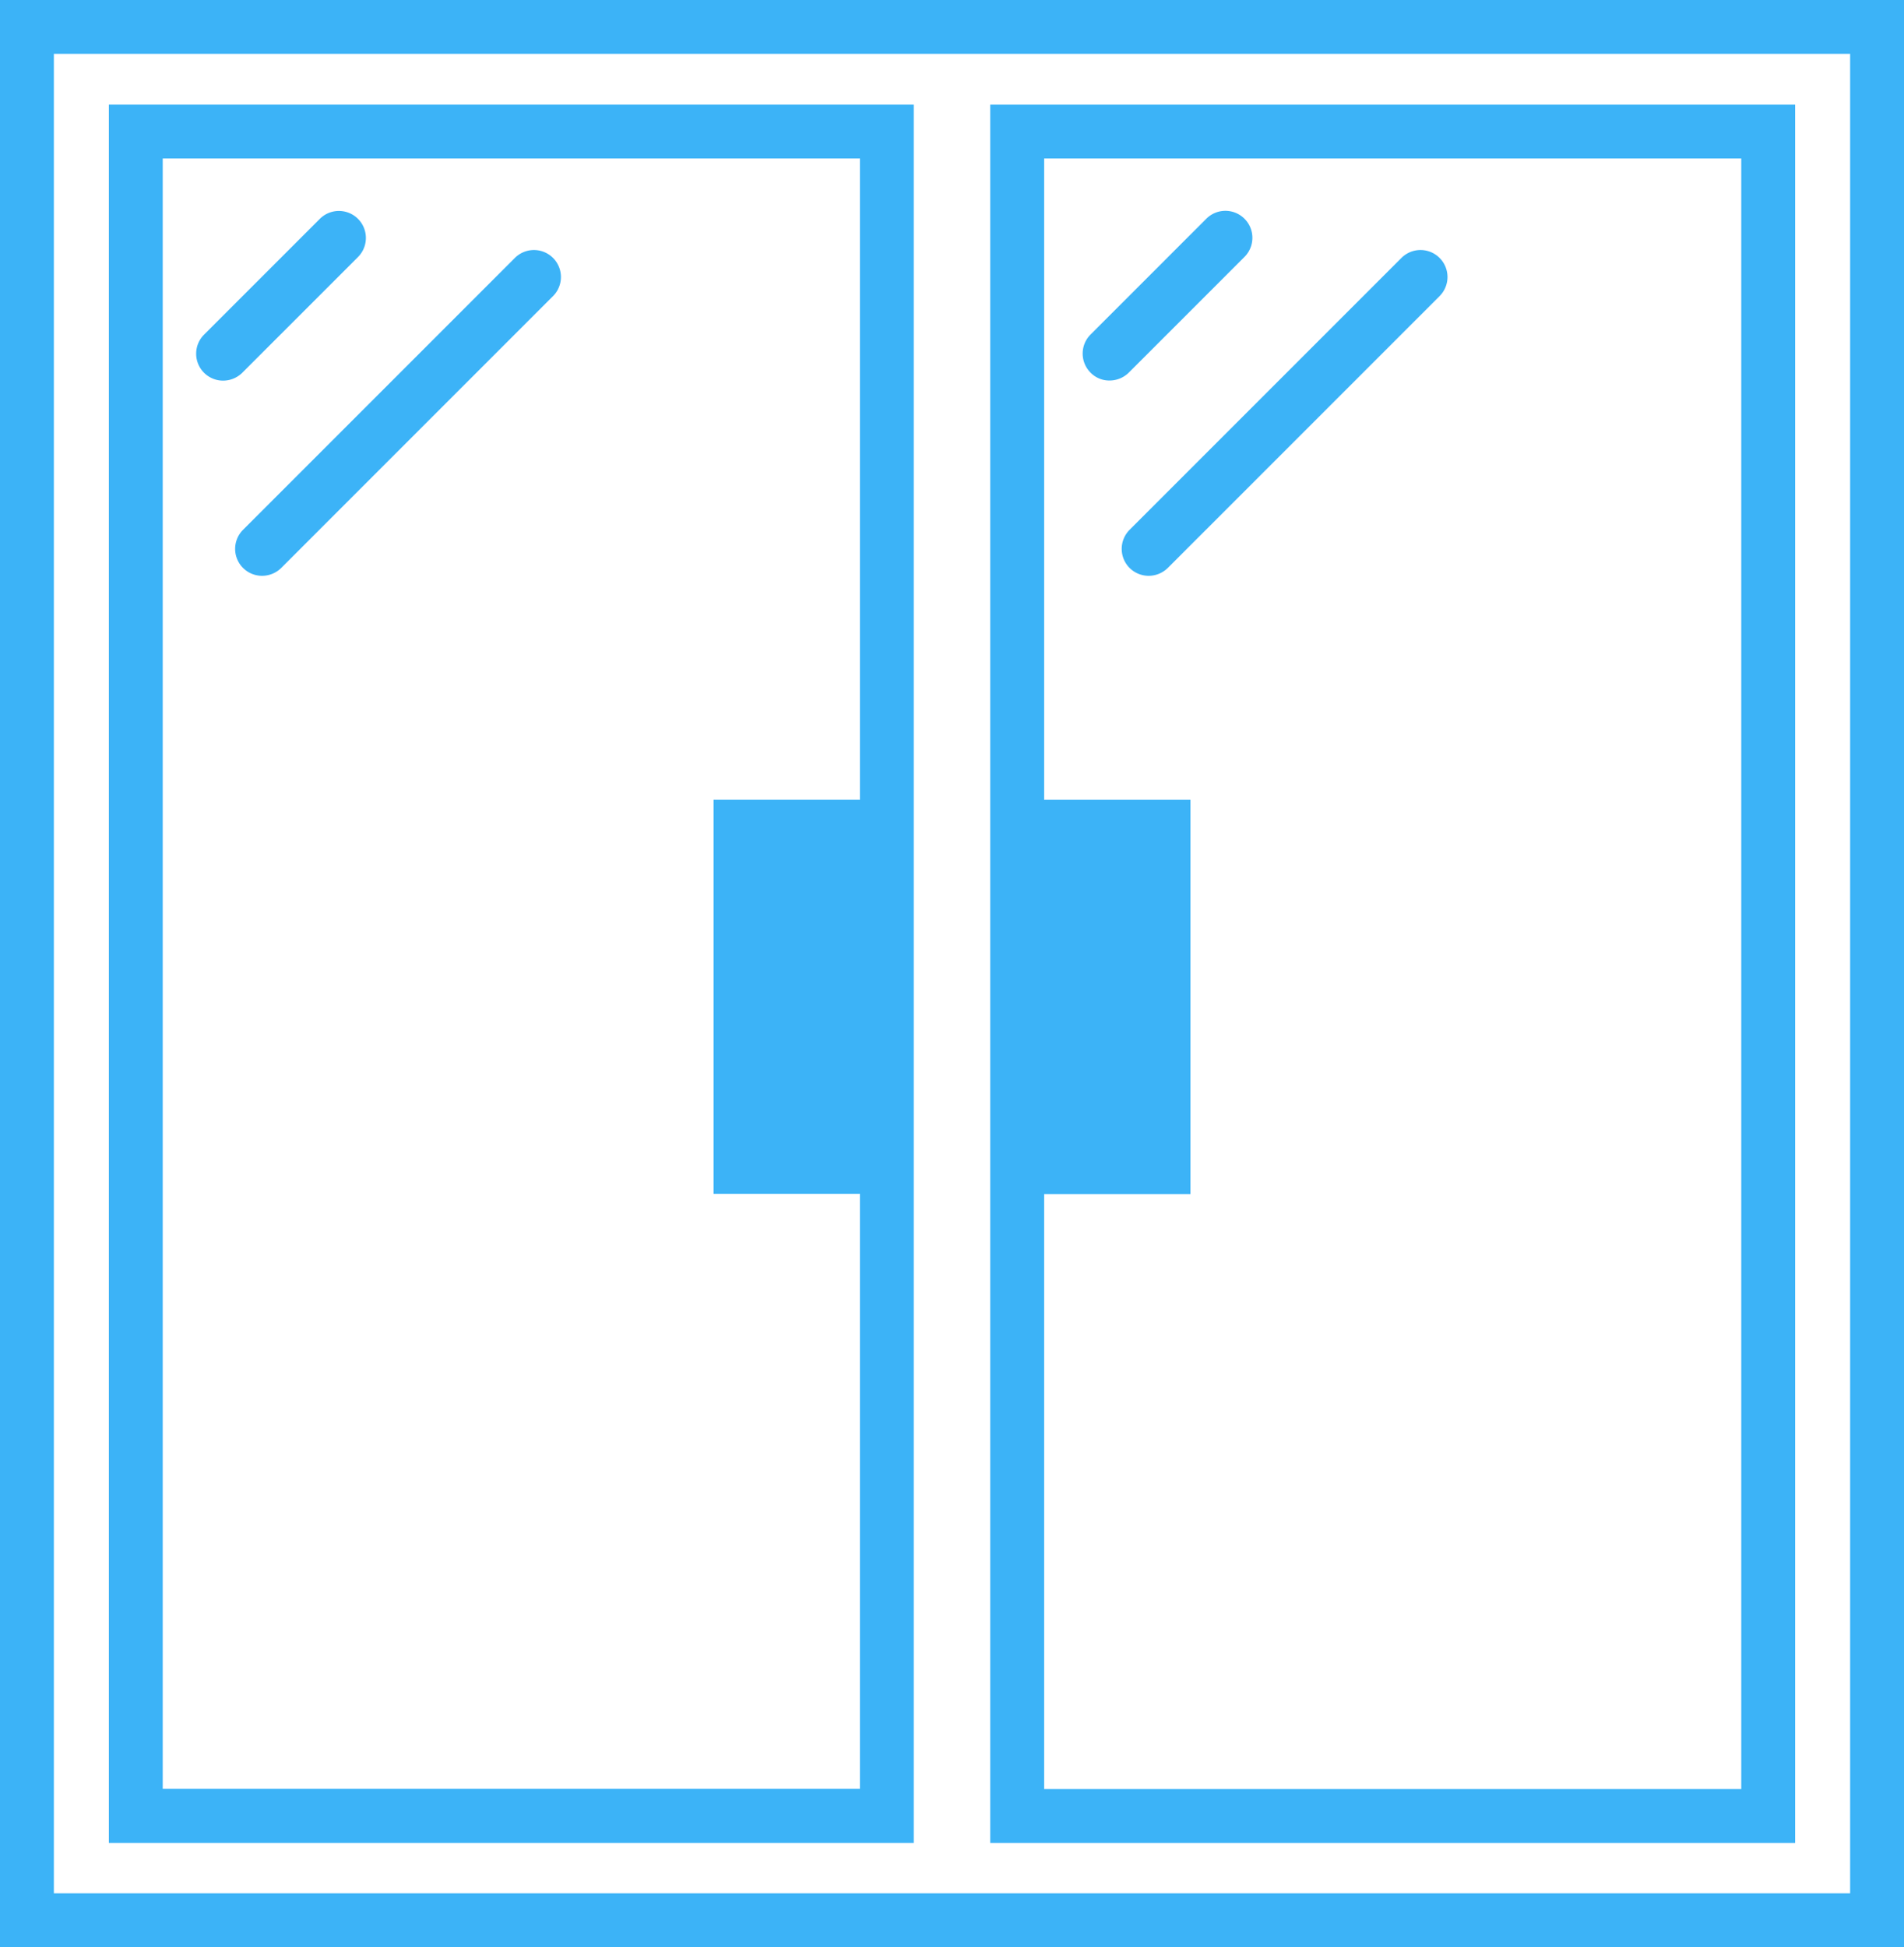
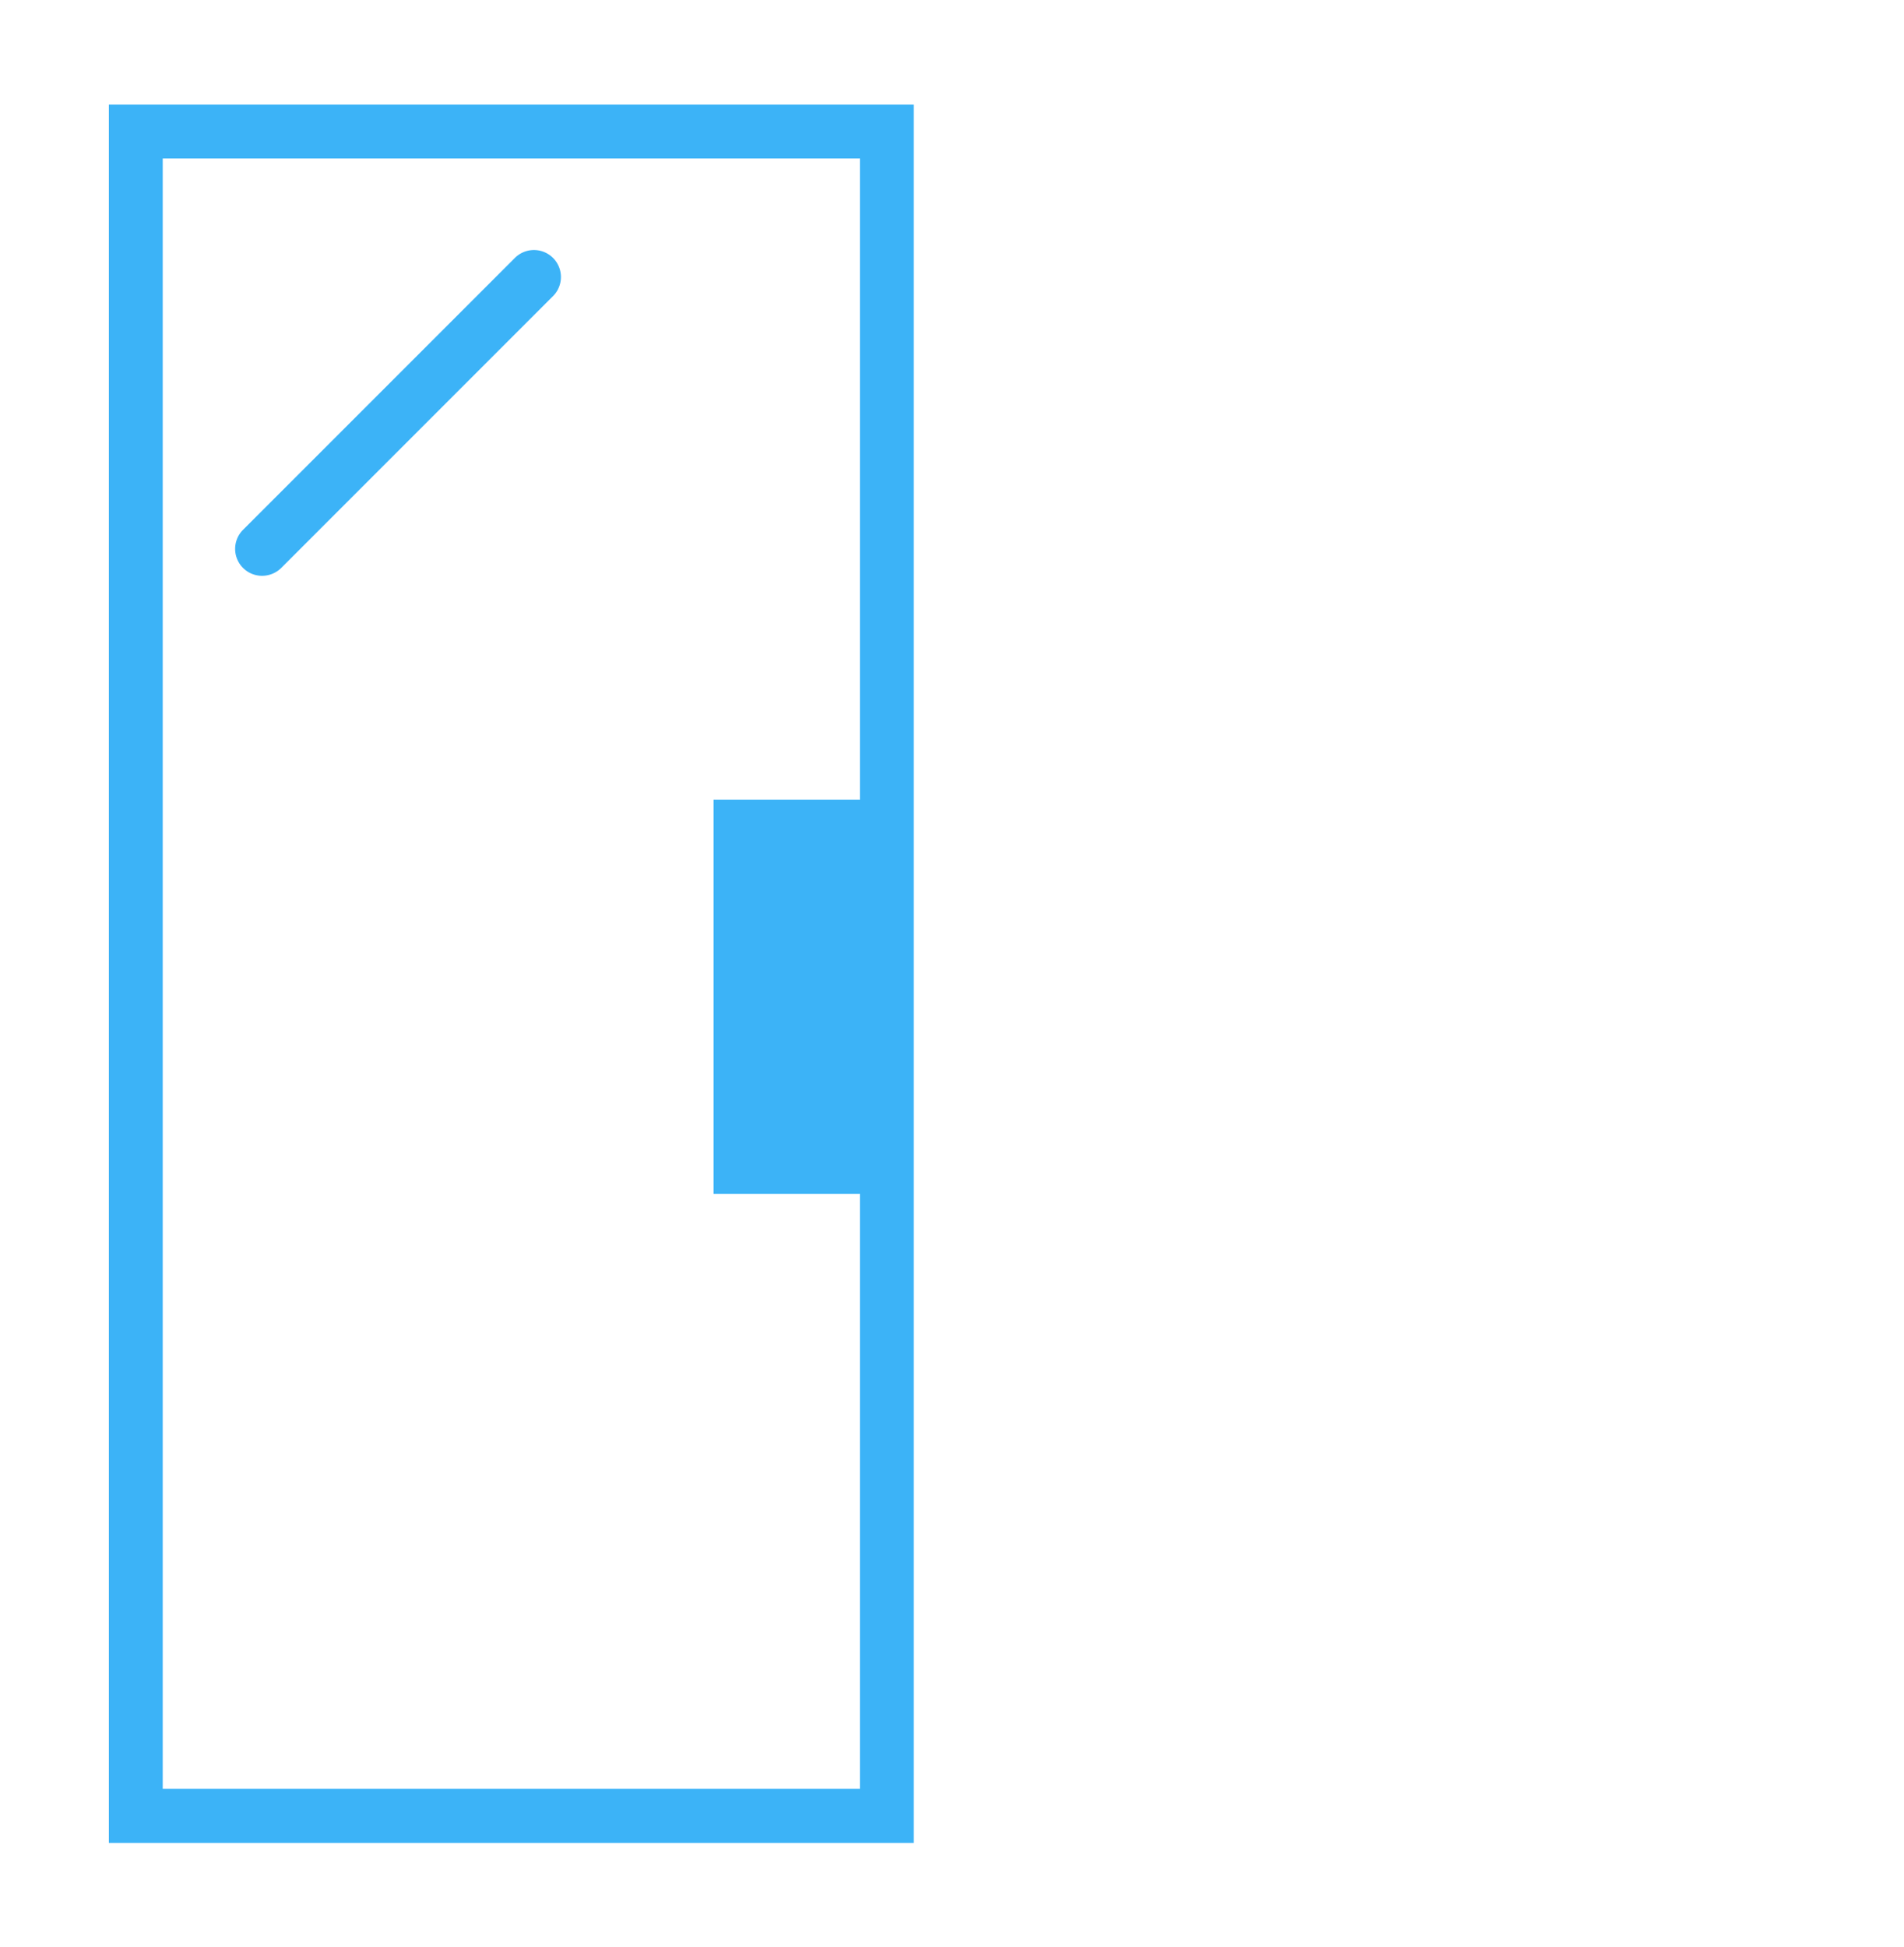
<svg xmlns="http://www.w3.org/2000/svg" id="Icon_02_Doors_Grey" width="60.866" height="62.236" viewBox="0 0 60.866 62.236">
-   <path id="Path_8615" data-name="Path 8615" d="M176.99,102.04H151.26V157.6h25.73Zm-1.722,53.834H152.982V136.86h4.678V124.254h-4.678V103.762h22.286Z" transform="translate(-119.604 -98.696)" fill="#3cb3f7" />
-   <path id="Path_8616" data-name="Path 8616" d="M107.14,97.38v62.236h60.866V97.38Zm59.144,60.514H108.862V99.1h57.422Z" transform="translate(-107.14 -97.38)" fill="#3cb3f7" />
  <path id="Path_8617" data-name="Path 8617" d="M137.72,102.04H111.99V157.6h25.73Zm-24.008,53.834V103.762H136v20.492h-4.678v12.6H136v19.014H113.712Z" transform="translate(-108.51 -98.696)" fill="#3cb3f7" />
-   <path id="Path_8618" data-name="Path 8618" d="M121.052,108.25a.862.862,0,0,0-1.22-1.22l-3.7,3.7a.861.861,0,0,0,.61,1.471.876.876,0,0,0,.61-.251Z" transform="translate(-109.608 -100.035)" fill="#3cb3f7" />
  <path id="Path_8619" data-name="Path 8619" d="M126.559,108.77l-8.689,8.689a.861.861,0,0,0,.61,1.471.876.876,0,0,0,.61-.251l8.689-8.689a.862.862,0,0,0-1.22-1.22Z" transform="translate(-110.1 -100.526)" fill="#3cb3f7" />
-   <path id="Path_8620" data-name="Path 8620" d="M156.24,112.194a.876.876,0,0,0,.61-.251l3.7-3.7a.862.862,0,1,0-1.22-1.22l-3.7,3.7a.862.862,0,0,0,0,1.22A.835.835,0,0,0,156.24,112.194Z" transform="translate(-120.767 -100.032)" fill="#3cb3f7" />
-   <path id="Path_8621" data-name="Path 8621" d="M157.37,118.679a.864.864,0,0,0,.61.251.876.876,0,0,0,.61-.251l8.689-8.689a.862.862,0,0,0-1.22-1.22l-8.689,8.689A.862.862,0,0,0,157.37,118.679Z" transform="translate(-121.259 -100.526)" fill="#3cb3f7" />
</svg>